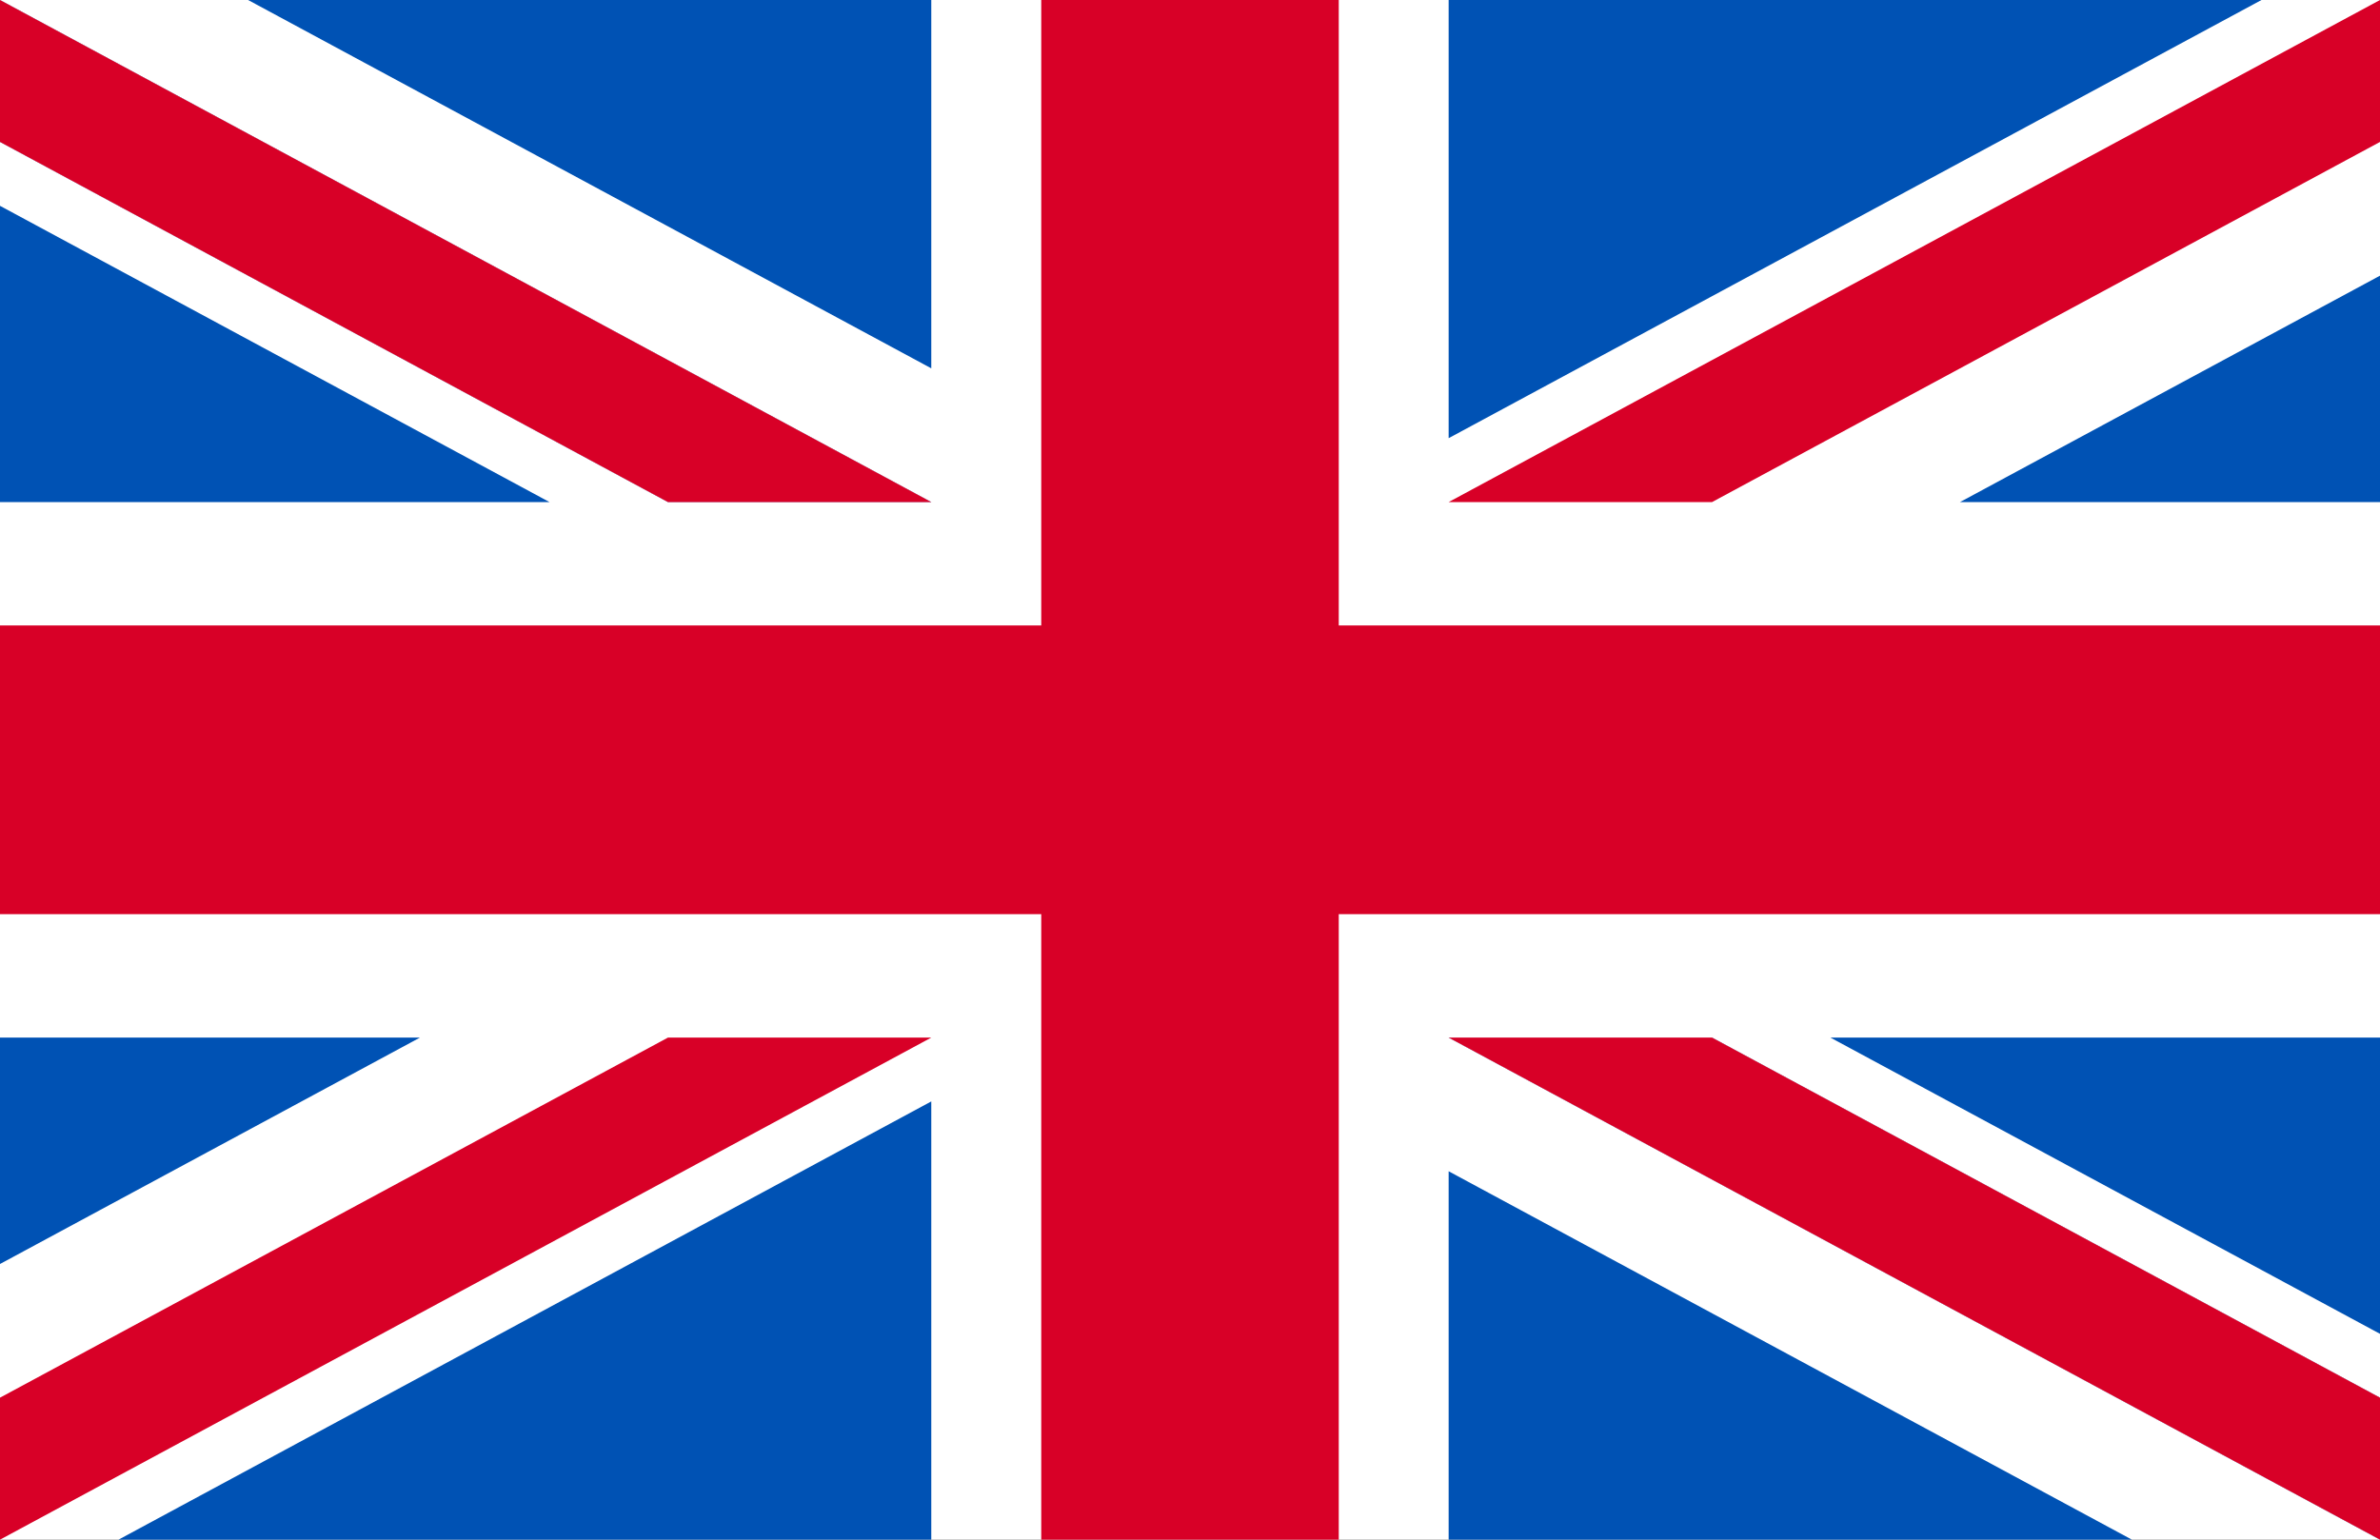
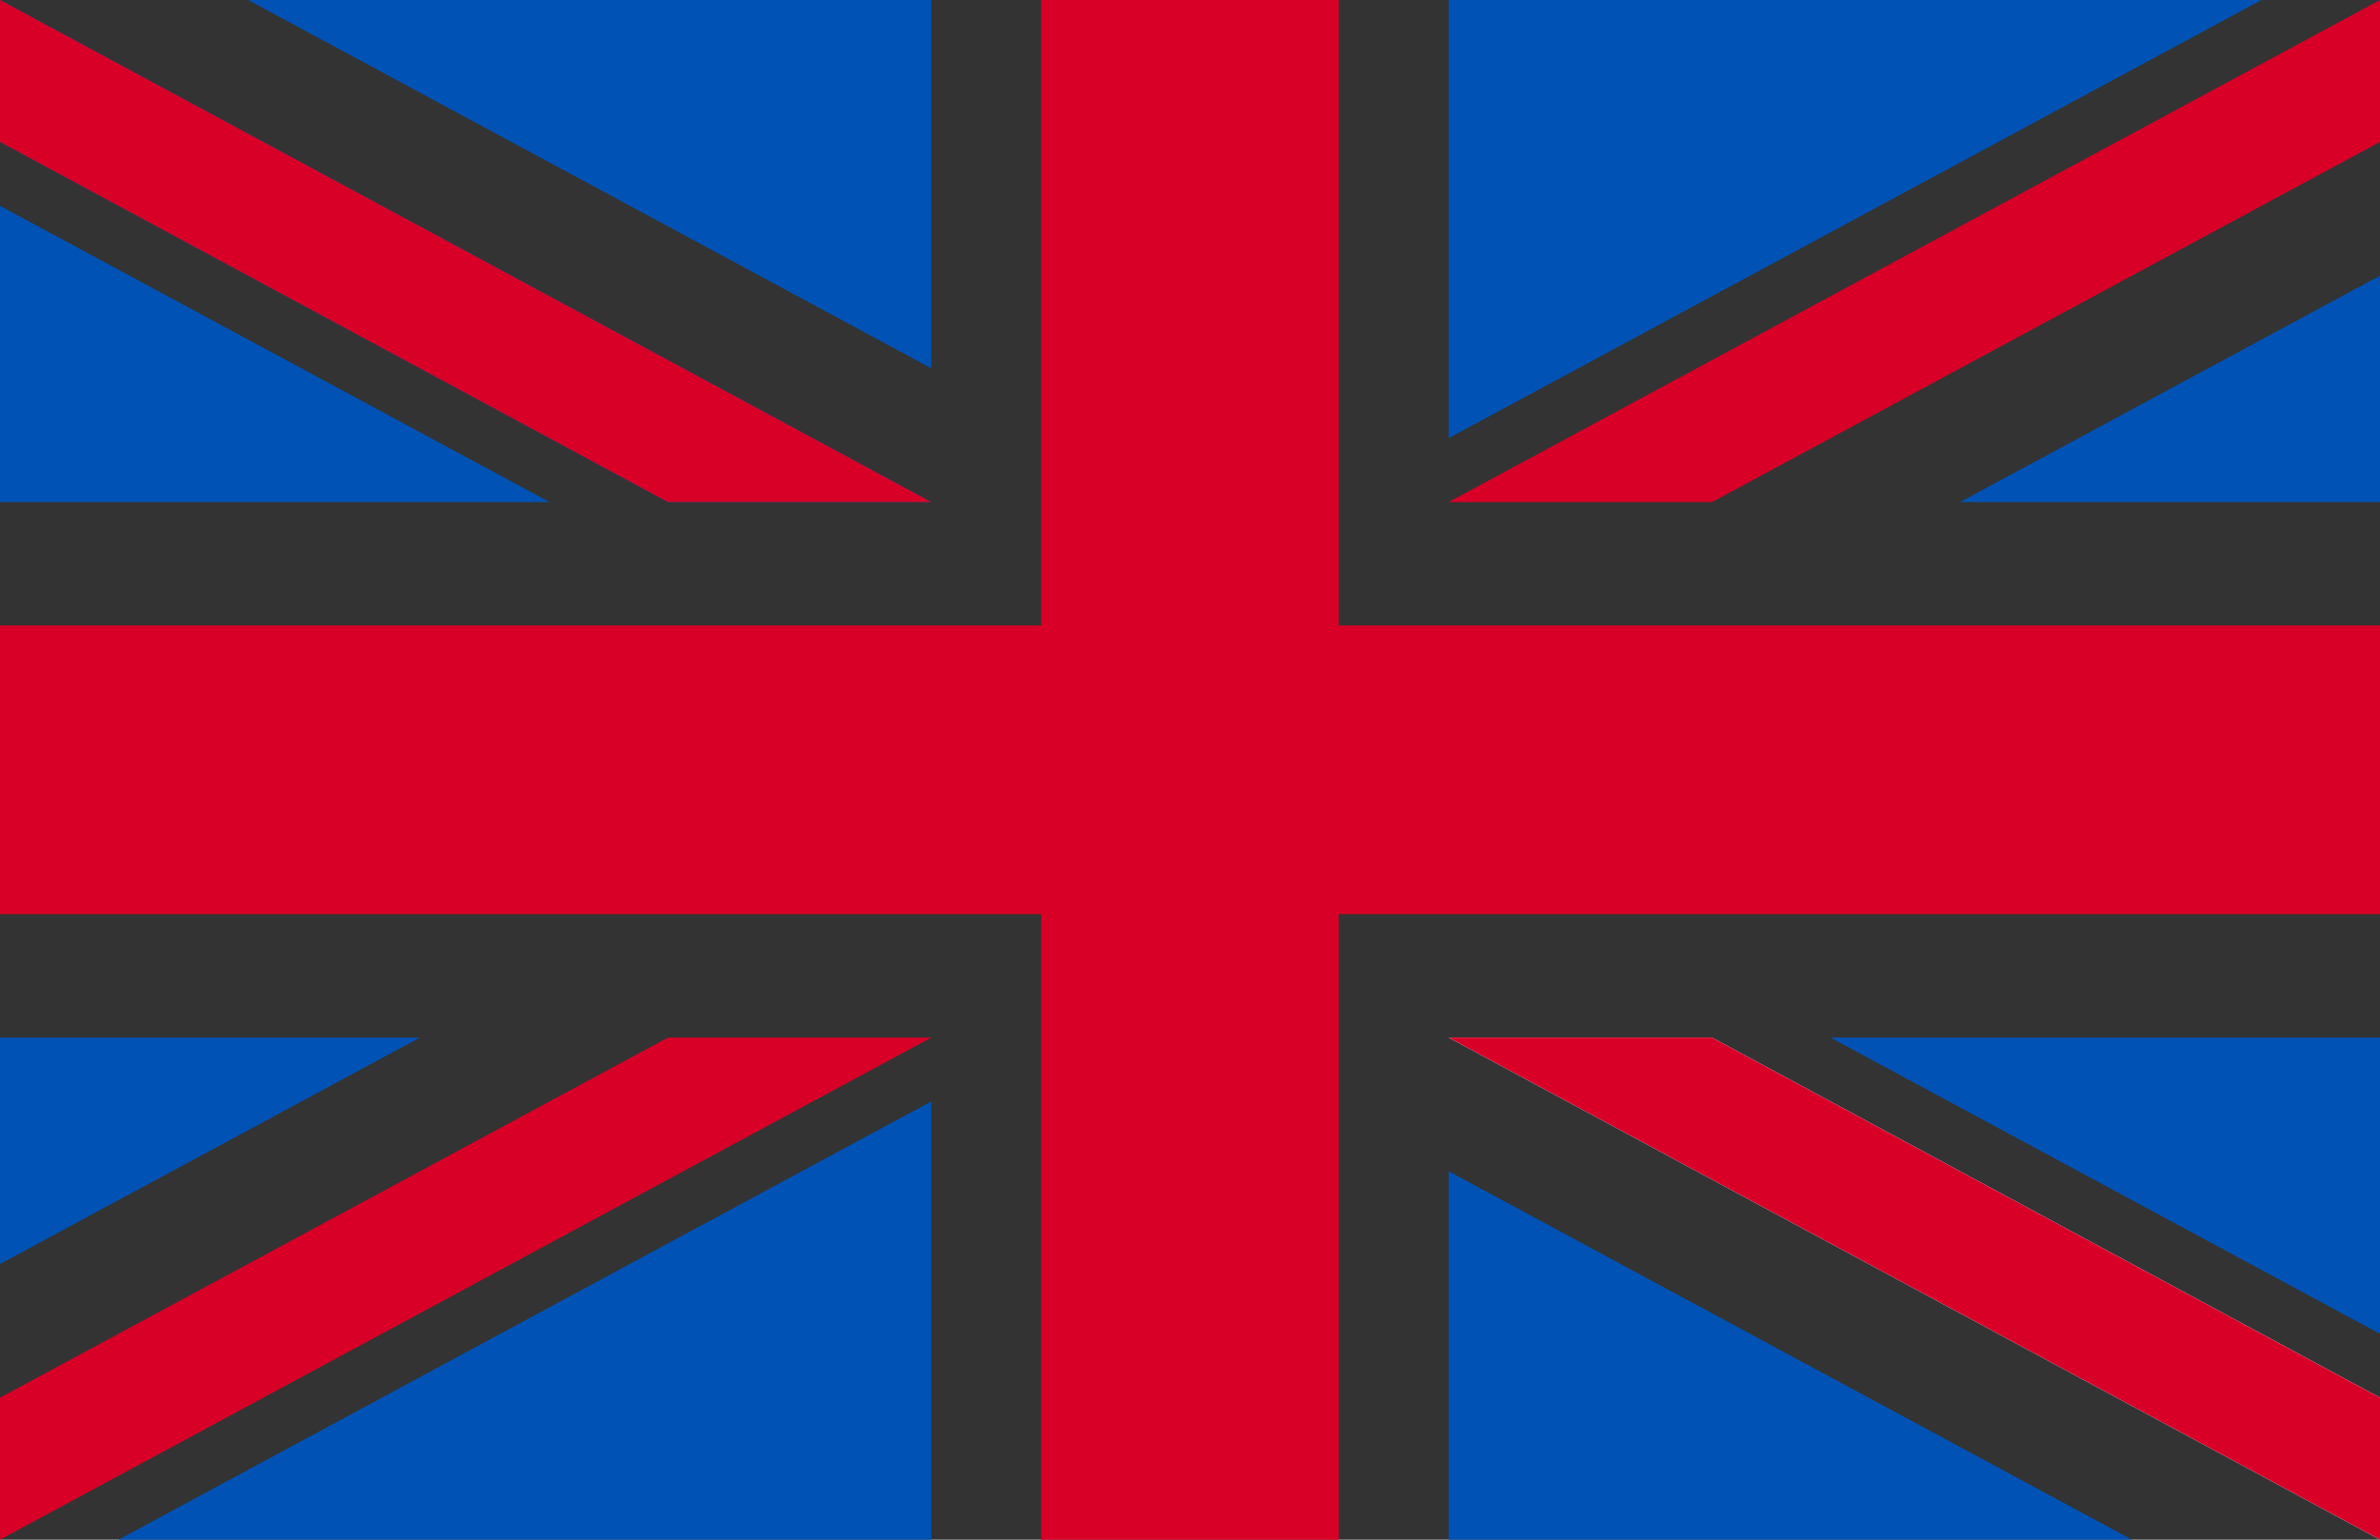
<svg xmlns="http://www.w3.org/2000/svg" width="34" height="22" viewBox="0 0 34 22" fill="none">
  <rect x="0" y="0" width="34" height="22" fill="#333333" stroke="none" />
  <g clip-path="url(#clip0_2858_1629)">
-     <path d="M0 0H34V22H0V0Z" fill="white" />
+     <path d="M0 0H34H0V0Z" fill="white" />
    <path d="M19.125 -0H14.875V8.937H0V13.062H14.875V22H19.125V13.062H34V8.937H19.125V-0Z" fill="#D80027" />
    <path d="M26.149 14.826L34 19.059V14.826H26.149ZM20.695 14.826L34 22V19.971L24.458 14.826H20.695ZM30.456 22L20.695 16.736V22H30.456Z" fill="#0052B4" />
    <path d="M20.695 14.826L34 22V19.971L24.458 14.826H20.695Z" fill="white" />
    <path d="M20.695 14.826L34 22V19.971L24.458 14.826H20.695Z" fill="#D80027" />
    <path d="M5.999 14.826L0 18.061V14.826H5.999ZM13.304 15.738V22H1.693L13.304 15.738Z" fill="#0052B4" />
    <path d="M9.542 14.826L0 19.971V22L13.304 14.826H9.542Z" fill="#D80027" />
    <path d="M7.85 7.174L0 2.941V7.174H7.85ZM13.304 7.174L0 -0V2.028L9.542 7.174H13.304ZM3.544 -0L13.304 5.263V-0H3.544Z" fill="#0052B4" />
-     <path d="M13.304 7.174L0 -0V2.028L9.542 7.174H13.304Z" fill="white" />
    <path d="M13.304 7.174L0 -0V2.028L9.542 7.174H13.304Z" fill="#D80027" />
    <path d="M28 7.174L34 3.939V7.174H28ZM20.695 6.261V-0H32.307L20.695 6.261Z" fill="#0052B4" />
    <path d="M24.458 7.174L34 2.028V-0L20.695 7.174H24.458Z" fill="#D80027" />
  </g>
  <defs>
    <clipPath id="clip0_2858_1629">
      <rect width="34" height="22" fill="white" />
    </clipPath>
  </defs>
</svg>